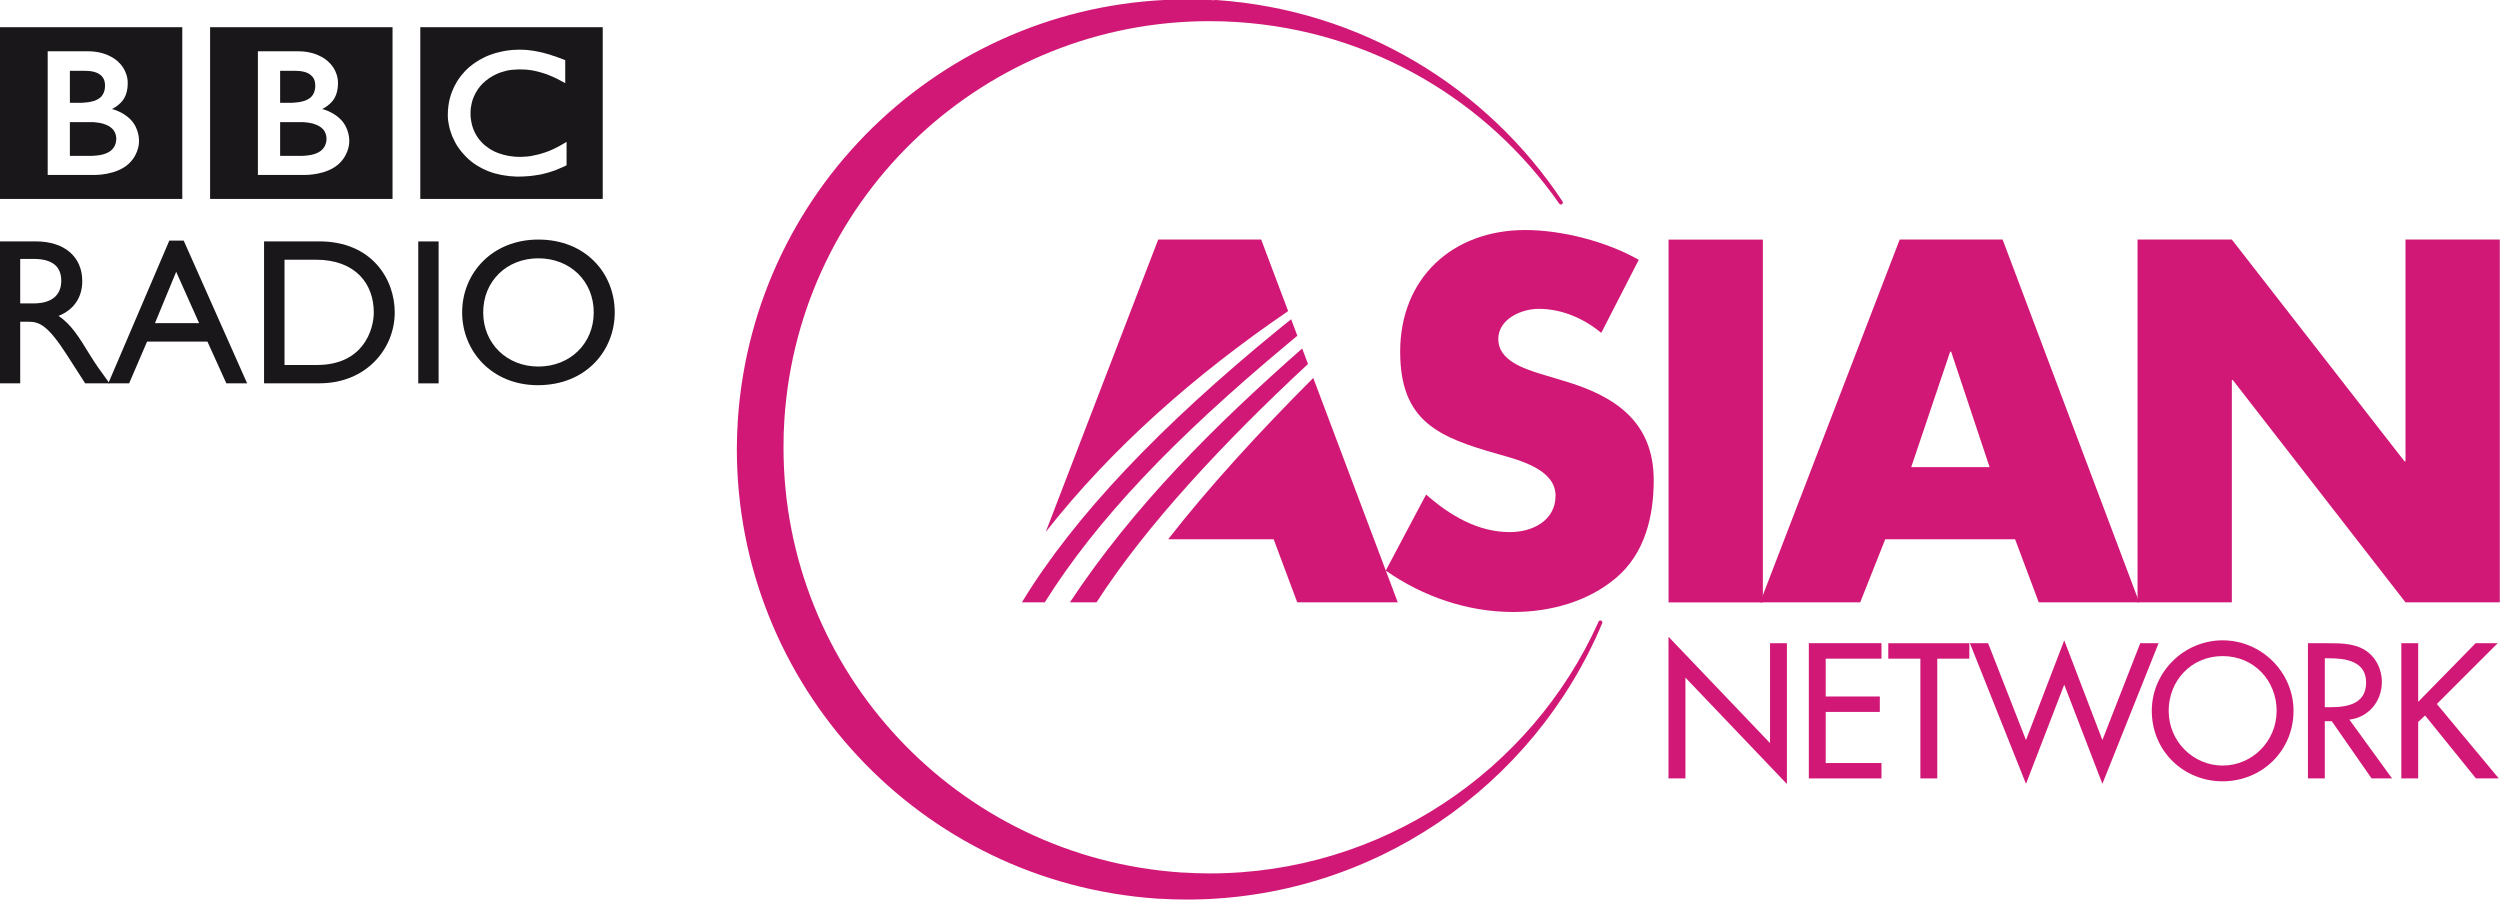
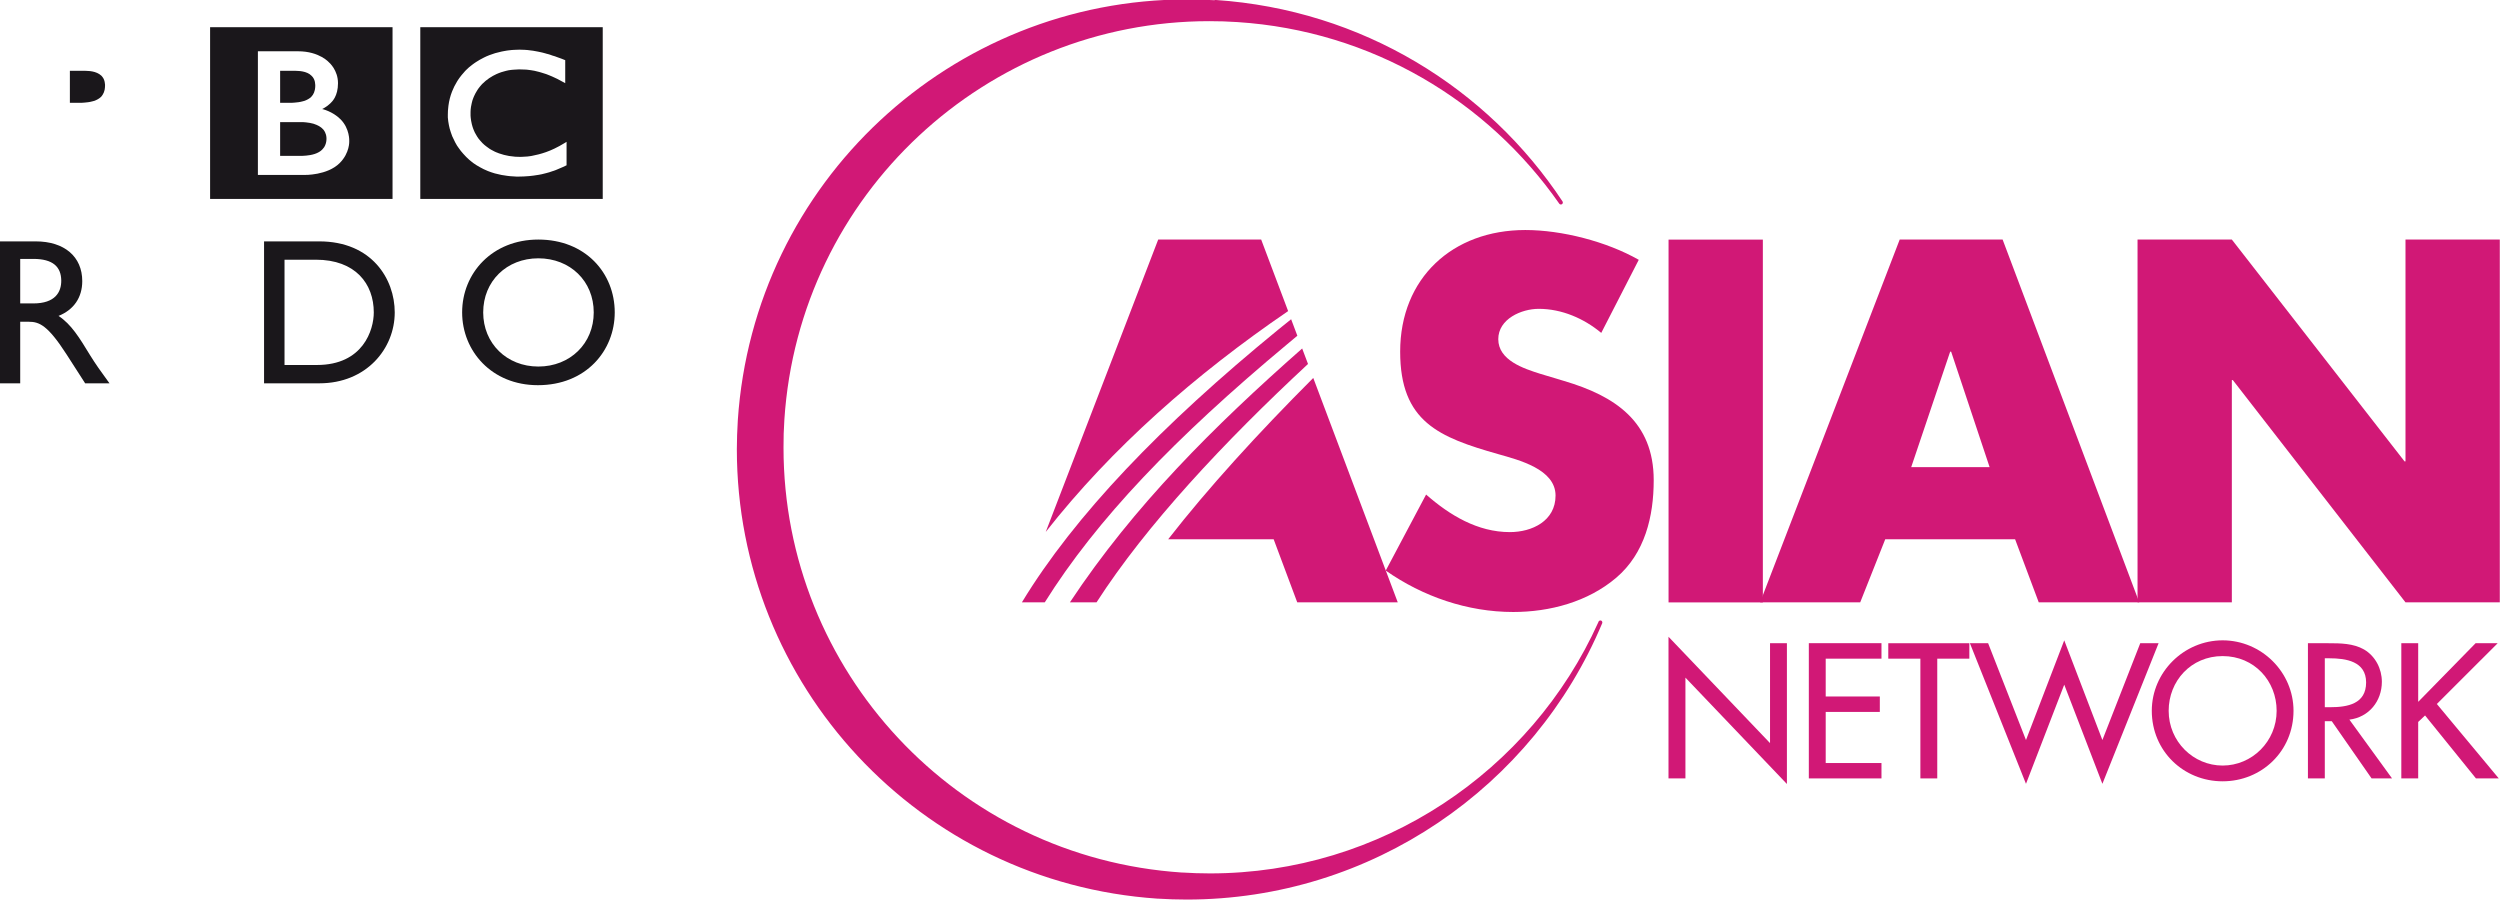
<svg xmlns="http://www.w3.org/2000/svg" xmlns:ns1="http://sodipodi.sourceforge.net/DTD/sodipodi-0.dtd" xmlns:ns2="http://www.inkscape.org/namespaces/inkscape" width="611" height="220" id="svg2" ns1:version="0.32" ns2:version="0.45.1" version="1.0" ns2:output_extension="org.inkscape.output.svg.inkscape" style="">
  <g ns2:label="Layer 1" ns2:groupmode="layer" id="layer1" transform="translate(-47.475, -792.445)">
    <g id="g25700" transform="matrix(13.095, 0, 0, 13.095, -3264.13, -9199.76)">
      <g id="g12827" transform="matrix(1, 0, 0, -1, 284.031, 774.939)">
        <path id="path12829" d="M 0,0 L 1.895,-1.985 L 1.895,-0.12 L 2.21,-0.12 L 2.21,-2.748 L 0.316,-0.763 L 0.316,-2.644 L 0,-2.644 L 0,0 z " style="fill: rgb(209, 24, 118); fill-rule: nonzero; stroke: none;" />
      </g>
      <g id="g12831" transform="matrix(1, 0, 0, -1, 286.65, 775.059)">
        <path id="path12833" d="M 0,0 L 1.356,0 L 1.356,-0.289 L 0.315,-0.289 L 0.315,-0.995 L 1.325,-0.995 L 1.325,-1.283 L 0.315,-1.283 L 0.315,-2.237 L 1.356,-2.237 L 1.356,-2.524 L 0,-2.524 L 0,0 z " style="fill: rgb(209, 24, 118); fill-rule: nonzero; stroke: none;" />
      </g>
      <g id="g12835" transform="matrix(1, 0, 0, -1, 289.047, 777.583)">
        <path id="path12837" d="M 0,0 L -0.315,0 L -0.315,2.235 L -0.914,2.235 L -0.914,2.523 L 0.599,2.523 L 0.599,2.235 L 0,2.235 L 0,0 z " style="fill: rgb(209, 24, 118); fill-rule: nonzero; stroke: none;" />
      </g>
      <g id="g12839" transform="matrix(1, 0, 0, -1, 290.703, 776.867)">
        <path id="path12841" d="M 0,0 L 0.714,1.861 L 1.426,0 L 2.133,1.808 L 2.475,1.808 L 1.426,-0.817 L 0.714,1.034 L 0,-0.817 L -1.047,1.808 L -0.707,1.808 L 0,0 z " style="fill: rgb(209, 24, 118); fill-rule: nonzero; stroke: none;" />
      </g>
      <g id="g12843" transform="matrix(1, 0, 0, -1, 295.696, 776.321)">
        <path id="path12845" d="M 0,0 C 0,-0.751 -0.593,-1.316 -1.323,-1.316 C -2.052,-1.316 -2.645,-0.751 -2.645,0 C -2.645,0.722 -2.046,1.315 -1.323,1.315 C -0.599,1.315 0,0.722 0,0 M -0.315,0 C -0.315,0.555 -0.73,1.021 -1.323,1.021 C -1.915,1.021 -2.33,0.555 -2.33,0 C -2.33,-0.575 -1.869,-1.022 -1.323,-1.022 C -0.777,-1.022 -0.315,-0.575 -0.315,0" style="fill: rgb(209, 24, 118); fill-rule: nonzero; stroke: none;" />
      </g>
      <g id="g12847" transform="matrix(1, 0, 0, -1, 297.535, 777.583)">
        <path id="path12849" d="M 0,0 L -0.382,0 L -1.125,1.068 L -1.255,1.068 L -1.255,0 L -1.57,0 L -1.57,2.523 L -1.188,2.523 C -0.963,2.523 -0.723,2.521 -0.522,2.406 C -0.311,2.282 -0.19,2.045 -0.19,1.804 C -0.19,1.442 -0.431,1.142 -0.796,1.097 L 0,0 z M -1.255,1.329 L -1.155,1.329 C -0.833,1.329 -0.484,1.389 -0.484,1.791 C -0.484,2.186 -0.86,2.242 -1.171,2.242 L -1.255,2.242 L -1.255,1.329 z " style="fill: rgb(209, 24, 118); fill-rule: nonzero; stroke: none;" />
      </g>
      <g id="g12851" transform="matrix(1, 0, 0, -1, 299.095, 775.059)">
        <path id="path12853" d="M 0,0 L 0.412,0 L -0.724,-1.135 L 0.432,-2.524 L 0.006,-2.524 L -0.944,-1.349 L -1.072,-1.47 L -1.072,-2.524 L -1.387,-2.524 L -1.387,0 L -1.072,0 L -1.072,-1.095 L 0,0 z " style="fill: rgb(209, 24, 118); fill-rule: nonzero; stroke: none;" />
      </g>
      <g id="g12855" transform="matrix(1, 0, 0, -1, 282.776, 769.268)">
        <path id="path12857" d="M 0,0 C -0.323,0.269 -0.736,0.449 -1.167,0.449 C -1.49,0.449 -1.922,0.26 -1.922,-0.117 C -1.922,-0.512 -1.446,-0.666 -1.14,-0.763 L -0.691,-0.898 C 0.252,-1.177 0.979,-1.653 0.979,-2.749 C 0.979,-3.421 0.817,-4.113 0.278,-4.571 C -0.251,-5.02 -0.96,-5.209 -1.643,-5.209 C -2.496,-5.209 -3.331,-4.921 -4.022,-4.436 L -3.269,-3.017 C -2.828,-3.404 -2.307,-3.718 -1.706,-3.718 C -1.293,-3.718 -0.853,-3.511 -0.853,-3.036 C -0.853,-2.542 -1.544,-2.371 -1.922,-2.263 C -3.026,-1.949 -3.753,-1.662 -3.753,-0.35 C -3.753,1.024 -2.775,1.92 -1.418,1.92 C -0.736,1.92 0.099,1.706 0.7,1.364 L 0,0 z " style="fill: rgb(209, 24, 118); fill-rule: nonzero; stroke: none;" />
      </g>
      <path id="path12859" d="M 285.792,774.298 L 284.032,774.298 L 284.032,767.527 L 285.792,767.527 L 285.792,774.298 z " style="fill: rgb(209, 24, 118); fill-rule: nonzero; stroke: none;" />
      <g id="g12861" transform="matrix(1, 0, 0, -1, 288.076, 773.12)">
        <path id="path12863" d="M 0,0 L -0.467,-1.177 L -2.335,-1.177 L 0.27,5.594 L 2.191,5.594 L 4.741,-1.177 L 2.865,-1.177 L 2.424,0 L 0,0 z M 1.23,3.502 L 1.212,3.502 L 0.485,1.347 L 1.948,1.347 L 1.23,3.502 z " style="fill: rgb(209, 24, 118); fill-rule: nonzero; stroke: none;" />
      </g>
      <g id="g12865" transform="matrix(1, 0, 0, -1, 292.785, 767.526)">
        <path id="path12867" d="M 0,0 L 1.76,0 L 4.983,-4.14 L 5.001,-4.14 L 5.001,0 L 6.761,0 L 6.761,-6.771 L 5.001,-6.771 L 1.778,-2.622 L 1.76,-2.622 L 1.76,-6.771 L 0,-6.771 L 0,0 z " style="fill: rgb(209, 24, 118); fill-rule: nonzero; stroke: none;" />
      </g>
      <g id="g12869" transform="matrix(1, 0, 0, -1, 277.303, 769.848)">
        <path id="path12871" d="M 0,0 L -0.109,0.289 C -1.748,-1.155 -3.252,-2.648 -4.444,-4.449 L -3.947,-4.449 C -3.019,-3.006 -1.559,-1.448 0,0 M -0.394,0.364 C -0.326,0.42 -0.262,0.473 -0.199,0.527 L -0.315,0.835 C -0.394,0.772 -0.475,0.707 -0.553,0.643 C -2.733,-1.138 -4.355,-2.827 -5.34,-4.449 L -4.913,-4.449 C -3.942,-2.899 -2.488,-1.382 -0.394,0.364 M -0.371,0.987 L -0.874,2.322 L -2.796,2.322 L -4.895,-3.135 C -3.664,-1.567 -2.108,-0.199 -0.371,0.987 M 0.098,-0.261 C -0.931,-1.291 -1.872,-2.323 -2.61,-3.272 L -0.641,-3.272 L -0.201,-4.449 L 1.675,-4.449 L 0.098,-0.261 z " style="fill: rgb(209, 24, 118); fill-rule: nonzero; stroke: none;" />
      </g>
      <g id="g12873" transform="matrix(1, 0, 0, -1, 282.774, 774.637)">
        <path id="path12875" d="M 0,0 C -0.019,0.007 -0.04,-0.002 -0.048,-0.019 L -0.048,-0.02 L -0.049,-0.02 C -0.051,-0.023 -0.052,-0.028 -0.053,-0.032 C -1.309,-2.817 -4.11,-4.719 -7.301,-4.719 C -7.474,-4.719 -7.649,-4.713 -7.823,-4.702 L -7.82,-4.703 C -12.033,-4.425 -15.261,-0.929 -15.26,3.227 C -15.261,3.401 -15.256,3.575 -15.244,3.75 C -14.969,7.957 -11.471,11.187 -7.314,11.187 C -7.141,11.187 -6.967,11.182 -6.79,11.17 C -4.279,11.007 -2.118,9.696 -0.782,7.781 C -0.77,7.764 -0.747,7.76 -0.73,7.772 C -0.714,7.783 -0.71,7.806 -0.721,7.823 C -2.121,9.939 -4.461,11.399 -7.199,11.583 L -7.201,11.583 C -7.208,11.583 -7.214,11.581 -7.22,11.578 C -7.39,11.588 -7.558,11.593 -7.726,11.593 C -12.122,11.594 -15.815,8.187 -16.113,3.739 L -16.113,3.737 C -16.124,3.556 -16.131,3.376 -16.131,3.198 C -16.131,-1.196 -12.728,-4.889 -8.28,-5.19 L -8.271,-5.19 C -8.094,-5.201 -7.914,-5.207 -7.735,-5.207 C -4.282,-5.207 -1.262,-3.105 0.02,-0.049 C 0.027,-0.03 0.018,-0.009 0,0" style="fill: rgb(209, 24, 118); fill-rule: nonzero; stroke: none;" />
      </g>
      <path id="path12877" d="M 260.735,763.563 L 264.14,763.563 L 264.14,766.768 L 260.735,766.768 L 260.735,763.563 z M 262.88,764.009 C 262.866,764.006 262.85,764.005 262.835,764.001 L 262.817,763.999 C 262.79,763.995 262.764,763.992 262.738,763.989 C 262.719,763.987 262.701,763.986 262.683,763.985 C 262.651,763.983 262.619,763.982 262.589,763.982 C 262.575,763.982 262.566,763.983 262.553,763.983 C 262.526,763.983 262.501,763.985 262.477,763.986 C 262.463,763.987 262.449,763.988 262.435,763.989 C 262.415,763.991 262.395,763.993 262.375,763.996 L 262.359,763.998 L 262.34,764.001 L 262.318,764.005 C 262.308,764.006 262.298,764.008 262.289,764.01 C 262.275,764.012 262.262,764.015 262.249,764.018 C 262.168,764.035 262.093,764.057 262.025,764.084 C 261.989,764.098 261.954,764.113 261.923,764.129 C 261.895,764.143 261.869,764.156 261.844,764.171 C 261.82,764.185 261.797,764.199 261.774,764.214 C 261.762,764.224 261.748,764.23 261.736,764.24 C 261.725,764.248 261.715,764.255 261.705,764.263 C 261.683,764.279 261.662,764.297 261.642,764.313 C 261.625,764.33 261.607,764.347 261.59,764.362 C 261.576,764.376 261.561,764.391 261.549,764.407 C 261.534,764.422 261.521,764.438 261.508,764.454 C 261.493,764.471 261.481,764.488 261.467,764.507 C 261.456,764.521 261.448,764.534 261.438,764.549 C 261.431,764.559 261.426,764.568 261.42,764.578 C 261.384,764.636 261.353,764.698 261.327,764.765 C 261.295,764.847 261.272,764.937 261.26,765.03 C 261.256,765.061 261.253,765.091 261.251,765.122 C 261.249,765.146 261.249,765.171 261.249,765.194 L 261.249,765.248 C 261.251,765.267 261.253,765.285 261.255,765.303 L 261.256,765.315 C 261.259,765.338 261.263,765.359 261.267,765.38 C 261.268,765.389 261.27,765.396 261.272,765.405 C 261.276,765.423 261.28,765.439 261.284,765.457 C 261.29,765.479 261.296,765.5 261.304,765.522 C 261.312,765.548 261.322,765.573 261.331,765.598 C 261.348,765.637 261.367,765.675 261.385,765.71 C 261.397,765.73 261.409,765.751 261.42,765.772 C 261.431,765.786 261.44,765.802 261.45,765.815 C 261.463,765.835 261.477,765.854 261.491,765.871 C 261.505,765.89 261.521,765.906 261.536,765.924 C 261.553,765.944 261.571,765.964 261.589,765.981 L 261.598,765.99 C 261.614,766.004 261.629,766.021 261.647,766.036 C 261.66,766.046 261.673,766.057 261.686,766.068 C 261.7,766.078 261.713,766.089 261.727,766.1 C 261.745,766.112 261.762,766.124 261.782,766.137 C 261.803,766.148 261.824,766.162 261.847,766.175 C 261.891,766.2 261.941,766.225 261.996,766.247 C 262.016,766.255 262.037,766.263 262.059,766.27 C 262.081,766.277 262.103,766.284 262.125,766.291 C 262.165,766.302 262.207,766.312 262.249,766.32 C 262.284,766.327 262.322,766.333 262.359,766.337 C 262.396,766.342 262.434,766.346 262.473,766.347 C 262.494,766.349 262.514,766.349 262.533,766.351 L 262.561,766.351 C 262.633,766.351 262.699,766.347 262.76,766.342 L 262.772,766.341 C 262.797,766.339 262.82,766.336 262.843,766.333 C 262.879,766.329 262.911,766.324 262.943,766.318 C 262.963,766.315 262.982,766.31 263.001,766.307 C 263.031,766.3 263.059,766.293 263.085,766.286 C 263.105,766.281 263.124,766.276 263.143,766.27 C 263.165,766.264 263.185,766.257 263.205,766.249 L 263.225,766.243 C 263.235,766.239 263.248,766.235 263.263,766.229 C 263.284,766.221 263.308,766.211 263.336,766.198 C 263.353,766.192 263.371,766.184 263.39,766.175 C 263.406,766.167 263.424,766.158 263.443,766.15 C 263.449,766.147 263.457,766.143 263.465,766.14 L 263.465,765.702 C 263.459,765.706 263.454,765.709 263.449,765.712 L 263.419,765.73 C 263.389,765.748 263.36,765.765 263.331,765.781 C 263.3,765.798 263.268,765.814 263.237,765.829 C 263.184,765.855 263.131,765.876 263.081,765.894 C 262.986,765.928 262.899,765.948 262.822,765.963 C 262.813,765.965 262.804,765.966 262.795,765.968 C 262.773,765.971 262.753,765.974 262.733,765.976 C 262.703,765.979 262.674,765.98 262.65,765.981 C 262.633,765.982 262.618,765.983 262.603,765.983 C 262.572,765.983 262.54,765.982 262.507,765.98 C 262.469,765.977 262.431,765.972 262.391,765.966 C 262.328,765.955 262.264,765.939 262.203,765.917 C 262.194,765.914 262.184,765.91 262.176,765.906 C 262.169,765.904 262.163,765.901 262.157,765.899 C 262.148,765.895 262.138,765.891 262.127,765.886 C 262.106,765.876 262.085,765.864 262.064,765.853 C 262.054,765.847 262.044,765.841 262.033,765.835 C 262.023,765.828 262.013,765.821 262.002,765.813 C 261.99,765.806 261.977,765.796 261.965,765.786 C 261.952,765.776 261.941,765.767 261.93,765.758 L 261.916,765.745 L 261.909,765.738 L 261.905,765.734 L 261.899,765.73 C 261.879,765.71 261.862,765.69 261.845,765.67 C 261.836,765.659 261.827,765.648 261.819,765.638 C 261.811,765.627 261.804,765.616 261.797,765.605 C 261.789,765.595 261.783,765.584 261.778,765.573 C 261.768,765.559 261.76,765.543 261.752,765.527 C 261.746,765.516 261.74,765.501 261.735,765.488 C 261.725,765.467 261.718,765.444 261.711,765.424 C 261.705,765.408 261.701,765.39 261.697,765.374 C 261.686,765.33 261.68,765.288 261.676,765.252 C 261.674,765.238 261.674,765.226 261.673,765.214 L 261.673,765.169 L 261.673,765.142 C 261.673,765.116 261.676,765.085 261.681,765.05 C 261.684,765.026 261.689,765.004 261.695,764.98 C 261.699,764.962 261.702,764.946 261.708,764.929 C 261.713,764.913 261.719,764.898 261.725,764.882 C 261.729,764.87 261.733,764.86 261.739,764.849 C 261.744,764.835 261.752,764.82 261.76,764.805 C 261.765,764.794 261.772,764.782 261.779,764.772 C 261.793,764.746 261.809,764.722 261.827,764.697 C 261.834,764.688 261.841,764.679 261.848,764.671 C 261.857,764.659 261.867,764.647 261.877,764.637 C 261.883,764.632 261.888,764.626 261.893,764.62 C 261.973,764.54 262.064,764.48 262.156,764.438 C 262.171,764.432 262.186,764.425 262.201,764.419 C 262.216,764.414 262.229,764.408 262.245,764.403 C 262.261,764.397 262.277,764.393 262.293,764.389 C 262.308,764.384 262.325,764.38 262.34,764.376 C 262.355,764.373 262.371,764.37 262.386,764.366 C 262.403,764.364 262.419,764.361 262.437,764.359 C 262.453,764.356 262.47,764.355 262.487,764.355 C 262.519,764.352 262.55,764.35 262.58,764.35 C 262.591,764.35 262.601,764.35 262.611,764.351 C 262.634,764.351 262.655,764.352 262.677,764.353 C 262.692,764.355 262.706,764.355 262.722,764.355 C 262.748,764.359 262.775,764.361 262.8,764.365 C 262.823,764.369 262.845,764.373 262.865,764.376 C 262.896,764.383 262.925,764.39 262.951,764.397 C 262.967,764.401 262.982,764.405 262.996,764.41 C 263.017,764.417 263.035,764.422 263.05,764.427 C 263.074,764.436 263.088,764.439 263.088,764.439 C 263.109,764.448 263.13,764.457 263.151,764.464 C 263.179,764.476 263.205,764.487 263.231,764.499 C 263.252,764.509 263.271,764.519 263.291,764.527 C 263.306,764.535 263.321,764.543 263.334,764.55 C 263.358,764.563 263.379,764.574 263.395,764.583 L 263.44,764.607 L 263.44,764.178 C 263.44,764.178 263.412,764.167 263.367,764.149 C 263.346,764.142 263.322,764.133 263.294,764.123 C 263.279,764.117 263.263,764.112 263.246,764.105 C 263.232,764.102 263.219,764.097 263.204,764.093 C 263.187,764.087 263.171,764.081 263.154,764.075 C 263.14,764.072 263.128,764.067 263.114,764.063 L 263.103,764.061 C 263.091,764.057 263.077,764.054 263.065,764.05 C 263.049,764.046 263.033,764.042 263.017,764.037 C 263.007,764.035 262.996,764.033 262.986,764.03 C 262.968,764.026 262.952,764.022 262.934,764.019 C 262.916,764.016 262.899,764.012 262.88,764.009" style="fill: rgb(26, 23, 27); fill-rule: evenodd; stroke: none;" />
      <g id="g12879" transform="matrix(1, 0, 0, -1, 258.119, 765.334)">
        <path id="path12881" d="M 0,0 L 0,-0.63 L 0.408,-0.63 C 0.408,-0.63 0.416,-0.629 0.429,-0.629 C 0.443,-0.628 0.462,-0.627 0.487,-0.625 C 0.53,-0.621 0.589,-0.613 0.646,-0.594 C 0.698,-0.577 0.747,-0.551 0.785,-0.513 C 0.8,-0.497 0.812,-0.482 0.823,-0.467 C 0.854,-0.416 0.862,-0.365 0.864,-0.336 C 0.865,-0.322 0.865,-0.315 0.865,-0.315 L 0.865,-0.301 C 0.865,-0.288 0.863,-0.266 0.857,-0.239 C 0.849,-0.209 0.835,-0.176 0.81,-0.143 C 0.804,-0.138 0.799,-0.132 0.793,-0.126 C 0.782,-0.114 0.77,-0.103 0.756,-0.094 C 0.733,-0.078 0.708,-0.063 0.681,-0.052 C 0.644,-0.035 0.603,-0.023 0.556,-0.015 C 0.535,-0.011 0.509,-0.007 0.485,-0.005 C 0.469,-0.002 0.454,-0.002 0.437,-0.001 C 0.423,0 0.409,0 0.394,0 L 0,0 z " style="fill: rgb(26, 23, 27); fill-rule: evenodd; stroke: none;" />
      </g>
      <g id="g12883" transform="matrix(1, 0, 0, -1, 258.119, 764.376)">
        <path id="path12885" d="M 0,0 L 0,-0.597 L 0.197,-0.597 L 0.228,-0.597 C 0.242,-0.596 0.257,-0.596 0.272,-0.594 C 0.313,-0.591 0.37,-0.585 0.425,-0.569 C 0.437,-0.567 0.449,-0.563 0.458,-0.56 C 0.502,-0.543 0.545,-0.521 0.579,-0.489 C 0.605,-0.462 0.622,-0.434 0.633,-0.406 C 0.647,-0.372 0.652,-0.339 0.654,-0.316 C 0.656,-0.295 0.656,-0.282 0.656,-0.282 C 0.656,-0.282 0.656,-0.272 0.655,-0.257 C 0.654,-0.23 0.649,-0.188 0.628,-0.148 C 0.618,-0.129 0.605,-0.11 0.585,-0.092 C 0.564,-0.07 0.537,-0.053 0.508,-0.04 C 0.452,-0.015 0.388,-0.005 0.335,-0.003 C 0.311,-0.001 0.29,0 0.272,0 L 0,0 z " style="fill: rgb(26, 23, 27); fill-rule: evenodd; stroke: none;" />
      </g>
      <path id="path12887" d="M 256.812,763.563 L 260.217,763.563 L 260.217,766.768 L 256.812,766.768 L 256.812,763.563 z M 257.704,764.012 L 257.704,766.32 L 258.574,766.32 C 258.574,766.32 258.998,766.331 259.231,766.098 C 259.422,765.907 259.409,765.688 259.409,765.688 C 259.409,765.688 259.422,765.457 259.245,765.28 C 259.095,765.131 258.904,765.09 258.904,765.09 C 258.904,765.09 258.99,765.05 259.057,764.983 C 259.088,764.952 259.199,764.853 259.199,764.608 C 259.199,764.364 259.036,764.224 259.036,764.224 C 259.036,764.224 258.857,764.012 258.454,764.012 L 257.704,764.012 z " style="fill: rgb(26, 23, 27); fill-rule: evenodd; stroke: none;" />
      <g id="g12889" transform="matrix(1, 0, 0, -1, 254.195, 765.334)">
-         <path id="path12891" d="M 0,0 L 0,-0.63 L 0.409,-0.63 C 0.409,-0.63 0.417,-0.629 0.43,-0.629 C 0.444,-0.628 0.464,-0.627 0.487,-0.625 C 0.532,-0.621 0.59,-0.613 0.647,-0.594 C 0.698,-0.577 0.747,-0.551 0.787,-0.513 C 0.801,-0.497 0.813,-0.482 0.823,-0.467 C 0.855,-0.416 0.862,-0.365 0.864,-0.336 C 0.866,-0.322 0.866,-0.315 0.866,-0.315 L 0.866,-0.301 C 0.864,-0.288 0.863,-0.266 0.857,-0.239 C 0.849,-0.209 0.835,-0.176 0.809,-0.143 C 0.805,-0.138 0.799,-0.132 0.794,-0.126 C 0.782,-0.114 0.77,-0.103 0.757,-0.094 C 0.734,-0.078 0.709,-0.063 0.681,-0.052 C 0.644,-0.035 0.603,-0.023 0.558,-0.015 C 0.535,-0.011 0.51,-0.007 0.486,-0.005 C 0.47,-0.002 0.454,-0.002 0.439,-0.001 C 0.424,0 0.41,0 0.395,0 L 0,0 z " style="fill: rgb(26, 23, 27); fill-rule: evenodd; stroke: none;" />
-       </g>
+         </g>
      <g id="g12893" transform="matrix(1, 0, 0, -1, 254.195, 764.376)">
        <path id="path12895" d="M 0,0 L 0,-0.597 L 0.198,-0.597 L 0.228,-0.597 C 0.242,-0.596 0.258,-0.596 0.273,-0.594 C 0.313,-0.591 0.371,-0.585 0.426,-0.569 C 0.438,-0.567 0.448,-0.563 0.46,-0.56 C 0.503,-0.543 0.546,-0.521 0.579,-0.489 C 0.605,-0.462 0.621,-0.434 0.633,-0.406 C 0.647,-0.372 0.653,-0.339 0.654,-0.316 C 0.656,-0.295 0.656,-0.282 0.656,-0.282 L 0.656,-0.257 C 0.654,-0.23 0.649,-0.188 0.629,-0.148 C 0.619,-0.129 0.605,-0.11 0.588,-0.092 C 0.564,-0.07 0.537,-0.053 0.508,-0.04 C 0.452,-0.015 0.389,-0.005 0.335,-0.003 C 0.312,-0.001 0.29,0 0.273,0 L 0,0 z " style="fill: rgb(26, 23, 27); fill-rule: evenodd; stroke: none;" />
      </g>
-       <path id="path12897" d="M 252.888,763.563 L 256.293,763.563 L 256.293,766.768 L 252.888,766.768 L 252.888,763.563 z M 253.781,764.012 L 253.781,766.32 L 254.65,766.32 C 254.65,766.32 255.074,766.331 255.307,766.098 C 255.498,765.907 255.485,765.688 255.485,765.688 C 255.485,765.688 255.498,765.457 255.322,765.28 C 255.171,765.131 254.98,765.09 254.98,765.09 C 254.98,765.09 255.066,765.05 255.133,764.983 C 255.164,764.952 255.275,764.853 255.275,764.608 C 255.275,764.364 255.112,764.224 255.112,764.224 C 255.112,764.224 254.934,764.012 254.531,764.012 L 253.781,764.012 z " style="fill: rgb(26, 23, 27); fill-rule: evenodd; stroke: none;" />
      <g id="g12899" transform="matrix(1, 0, 0, -1, 253.268, 767.887)">
-         <path id="path12901" d="M 0,0 L 0.245,0 C 0.613,0 0.762,-0.15 0.766,-0.4 C 0.769,-0.621 0.652,-0.831 0.245,-0.831 L 0,-0.831 L 0,0 z M -0.38,0.327 L -0.38,-2.322 L 0,-2.322 L 0,-1.173 L 0.159,-1.173 C 0.354,-1.173 0.512,-1.235 0.863,-1.779 L 1.212,-2.322 L 1.666,-2.322 C 1.484,-2.071 1.418,-1.98 1.305,-1.799 C 1.103,-1.468 0.955,-1.223 0.715,-1.064 C 0.998,-0.951 1.158,-0.722 1.158,-0.415 C 1.158,0.043 0.824,0.327 0.288,0.327 L -0.38,0.327 z " style="fill: rgb(26, 23, 27); fill-rule: evenodd; stroke: none;" />
+         <path id="path12901" d="M 0,0 L 0.245,0 C 0.613,0 0.762,-0.15 0.766,-0.4 C 0.769,-0.621 0.652,-0.831 0.245,-0.831 L 0,-0.831 L 0,0 z M -0.38,0.327 L -0.38,-2.322 L 0,-2.322 L 0,-1.173 L 0.159,-1.173 C 0.354,-1.173 0.512,-1.235 0.863,-1.779 L 1.212,-2.322 L 1.666,-2.322 C 1.484,-2.071 1.418,-1.98 1.305,-1.799 C 1.103,-1.468 0.955,-1.223 0.715,-1.064 C 0.998,-0.951 1.158,-0.722 1.158,-0.415 C 1.158,0.043 0.824,0.327 0.288,0.327 L -0.38,0.327 " style="fill: rgb(26, 23, 27); fill-rule: evenodd; stroke: none;" />
      </g>
      <g id="g12903" transform="matrix(1, 0, 0, -1, 256.179, 768.128)">
-         <path id="path12905" d="M 0,0 L 0.428,-0.958 L -0.396,-0.958 L 0,0 z M 0.14,0.583 L -0.128,0.583 L -1.267,-2.081 L -0.878,-2.081 L -0.543,-1.302 L 0.583,-1.302 L 0.936,-2.081 L 1.324,-2.081 L 0.14,0.583 z " style="fill: rgb(26, 23, 27); fill-rule: evenodd; stroke: none;" />
-       </g>
+         </g>
      <g id="g12907" transform="matrix(1, 0, 0, -1, 258.201, 767.902)">
        <path id="path12909" d="M 0,0 L 0.584,0 C 1.327,0 1.666,-0.452 1.666,-0.984 C 1.666,-1.31 1.467,-1.965 0.605,-1.965 L 0,-1.965 L 0,0 z M -0.382,-2.307 L 0.651,-2.307 C 1.526,-2.307 2.057,-1.662 2.057,-0.984 C 2.057,-0.358 1.626,0.342 0.648,0.342 L -0.382,0.342 L -0.382,-2.307 z " style="fill: rgb(26, 23, 27); fill-rule: evenodd; stroke: none;" />
      </g>
-       <path id="path12911" d="M 260.697,767.561 L 261.077,767.561 L 261.077,770.21 L 260.697,770.21 L 260.697,767.561 z " style="fill: rgb(26, 23, 27); fill-rule: evenodd; stroke: none;" />
      <g id="g12913" transform="matrix(1, 0, 0, -1, 261.909, 768.886)">
        <path id="path12915" d="M 0,0 C 0,0.584 0.439,1.01 1.029,1.01 C 1.624,1.01 2.063,0.584 2.063,0 C 2.063,-0.578 1.624,-1.01 1.029,-1.01 C 0.439,-1.01 0,-0.578 0,0 M -0.393,0 C -0.393,-0.718 0.156,-1.358 1.021,-1.358 C 1.918,-1.358 2.455,-0.714 2.455,0 C 2.455,0.739 1.904,1.36 1.029,1.36 C 0.17,1.36 -0.393,0.735 -0.393,0" style="fill: rgb(26, 23, 27); fill-rule: evenodd; stroke: none;" />
      </g>
    </g>
  </g>
</svg>